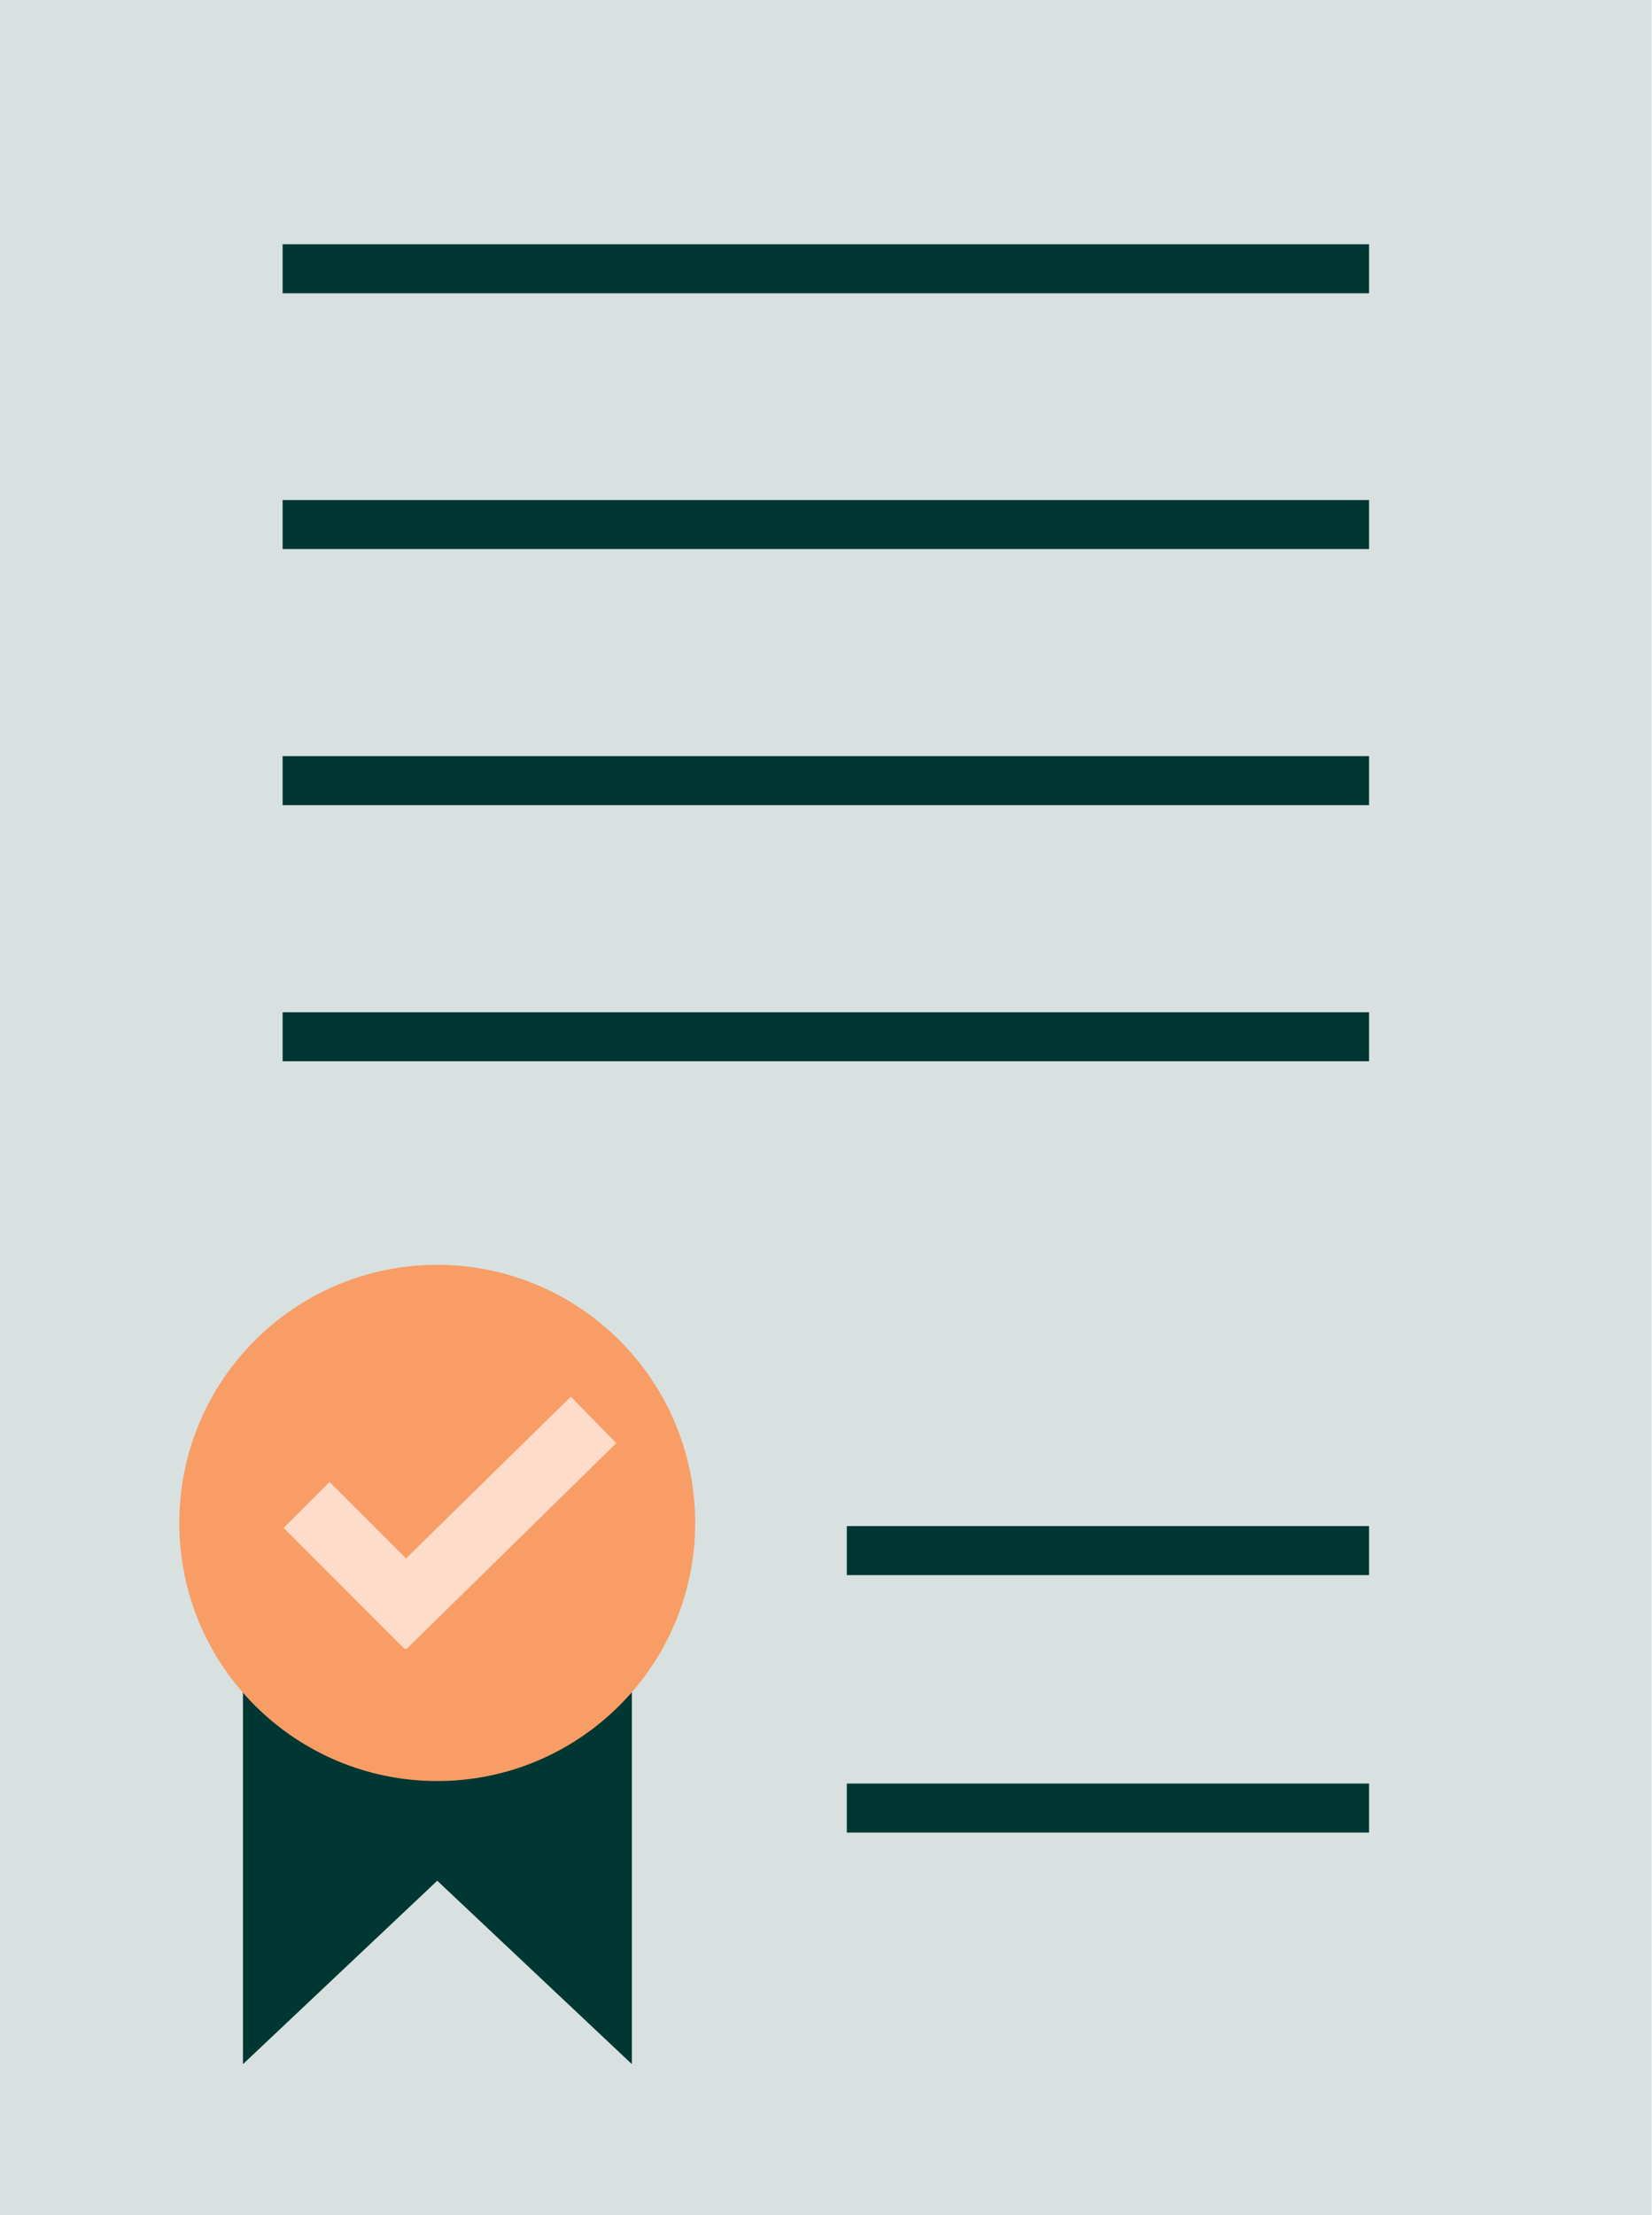
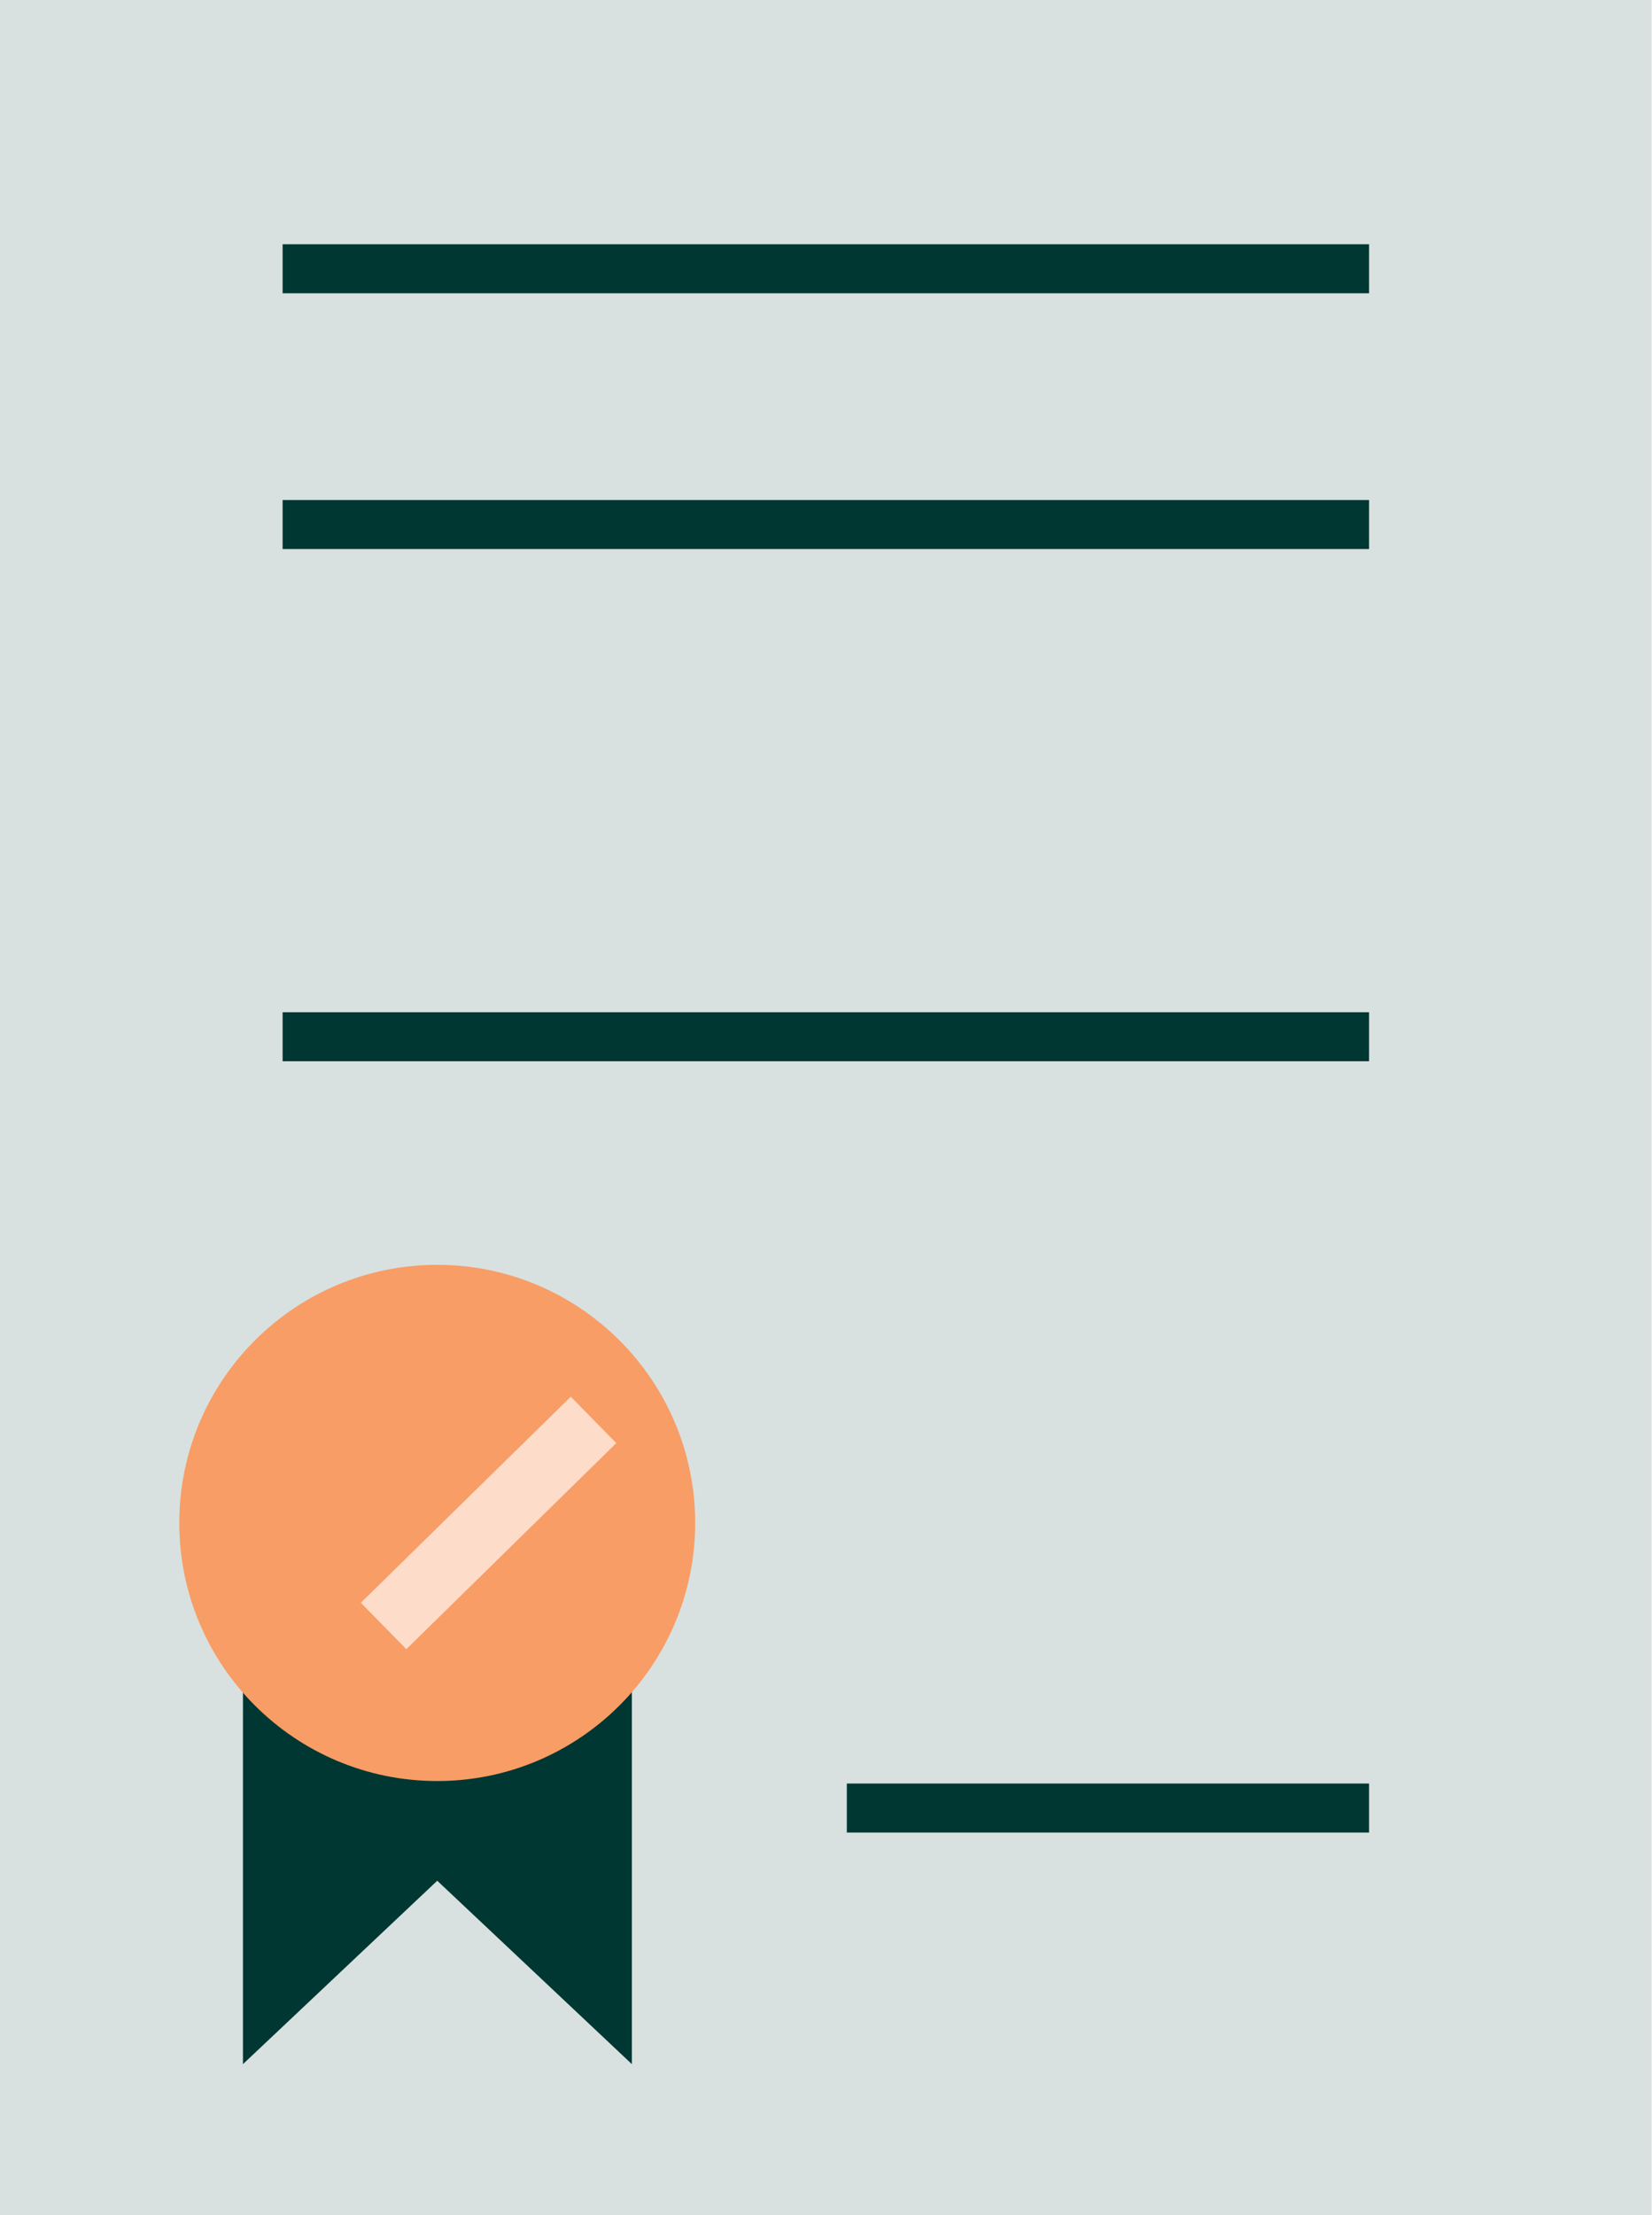
<svg xmlns="http://www.w3.org/2000/svg" id="Layer_1" viewBox="0 0 49.57 66.43">
  <defs>
    <style>      .st0 {        stroke: #fddcc9;        stroke-width: 1.95px;      }      .st0, .st1, .st2 {        fill: none;      }      .st3 {        fill: #d8e1e0;      }      .st4 {        fill: #013732;      }      .st2 {        stroke: #013732;        stroke-width: 1.47px;      }      .st5 {        fill: #f89d66;      }      .st6 {        clip-path: url(#clippath);      }    </style>
    <clipPath id="clippath">
      <rect class="st1" width="49.56" height="66.43" />
    </clipPath>
  </defs>
  <polygon class="st3" points="0 0 0 3.48 0 62.95 0 66.43 49.56 66.43 49.56 0 0 0" />
  <polygon class="st4" points="7.29 48.78 7.29 61.9 13.12 56.4 18.96 61.9 18.96 48.78 7.29 48.78" />
  <g class="st6">
    <path class="st5" d="M13.12,53.41c4.27,0,7.74-3.47,7.74-7.74s-3.47-7.74-7.74-7.74-7.74,3.46-7.74,7.74,3.47,7.74,7.74,7.74" />
  </g>
-   <line class="st0" x1="9.2" y1="45.13" x2="12.83" y2="48.76" />
  <line class="st0" x1="11.51" y1="48.76" x2="17.81" y2="42.58" />
  <line class="st2" x1="8.48" y1="8.06" x2="41.08" y2="8.06" />
  <line class="st2" x1="8.48" y1="15.73" x2="41.08" y2="15.73" />
-   <line class="st2" x1="8.48" y1="23.41" x2="41.08" y2="23.41" />
  <line class="st2" x1="8.48" y1="31.09" x2="41.08" y2="31.09" />
-   <line class="st2" x1="25.41" y1="46.5" x2="41.08" y2="46.5" />
  <line class="st2" x1="25.41" y1="54.22" x2="41.08" y2="54.22" />
</svg>